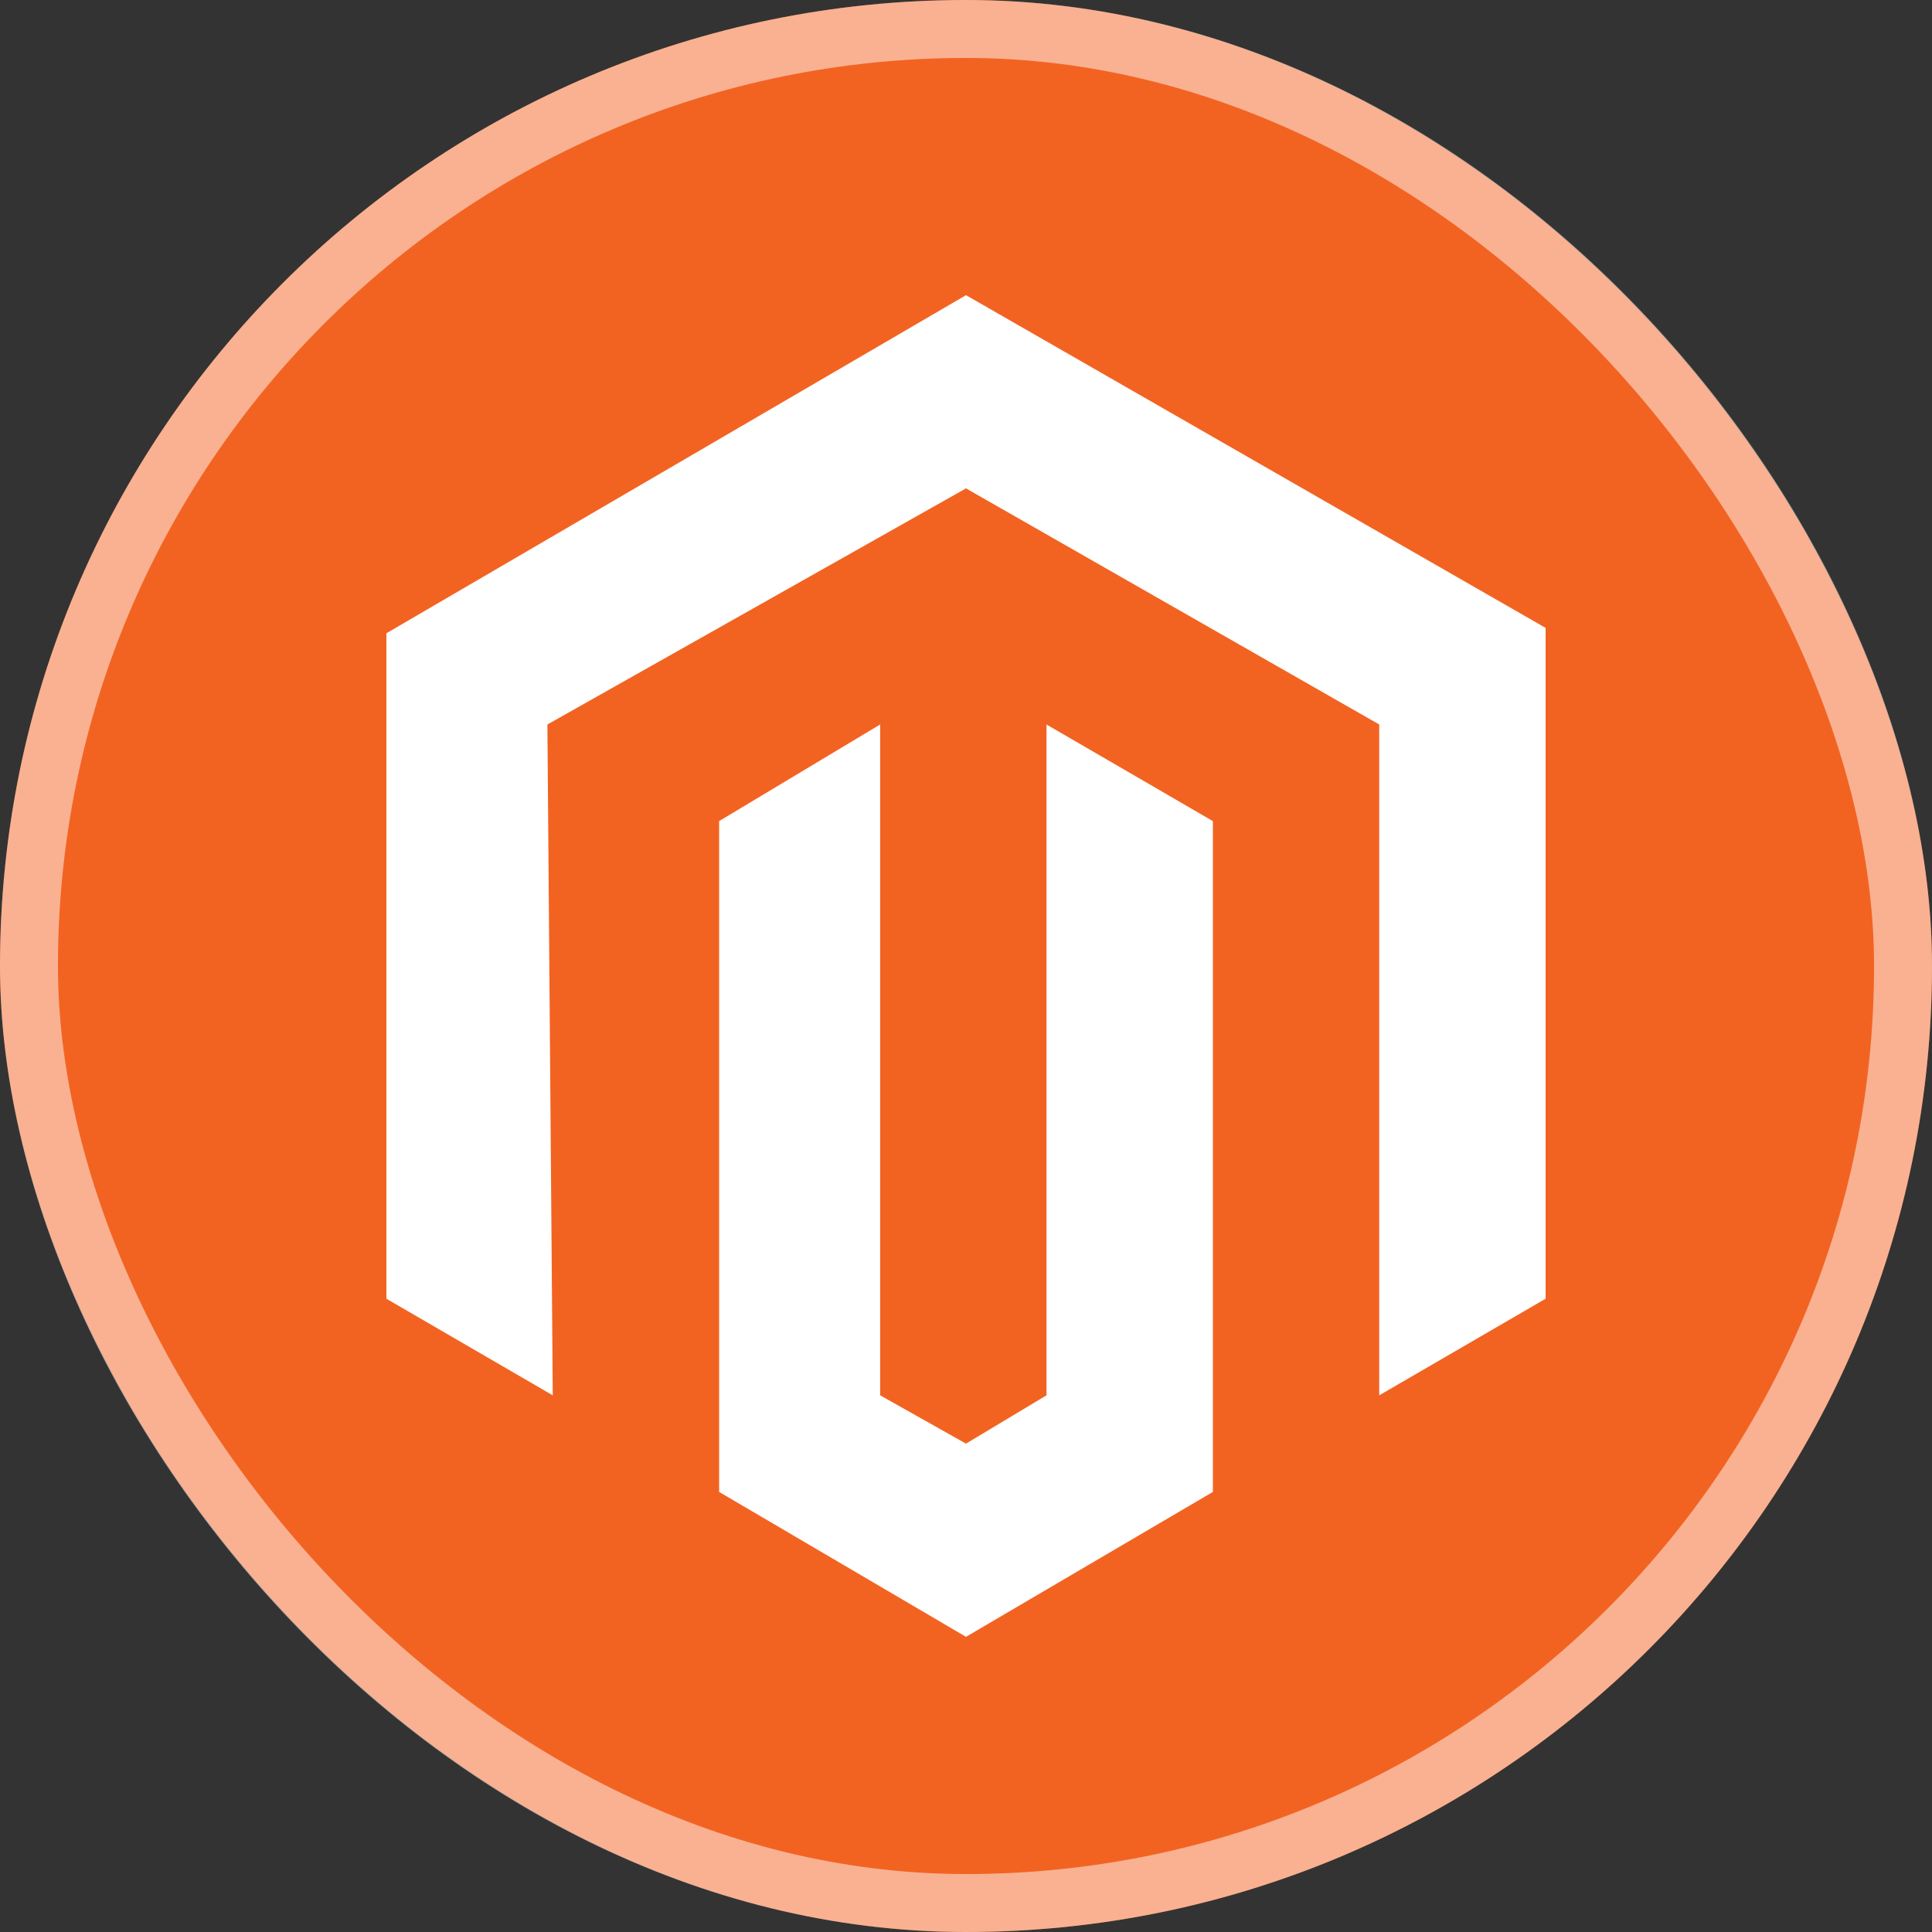
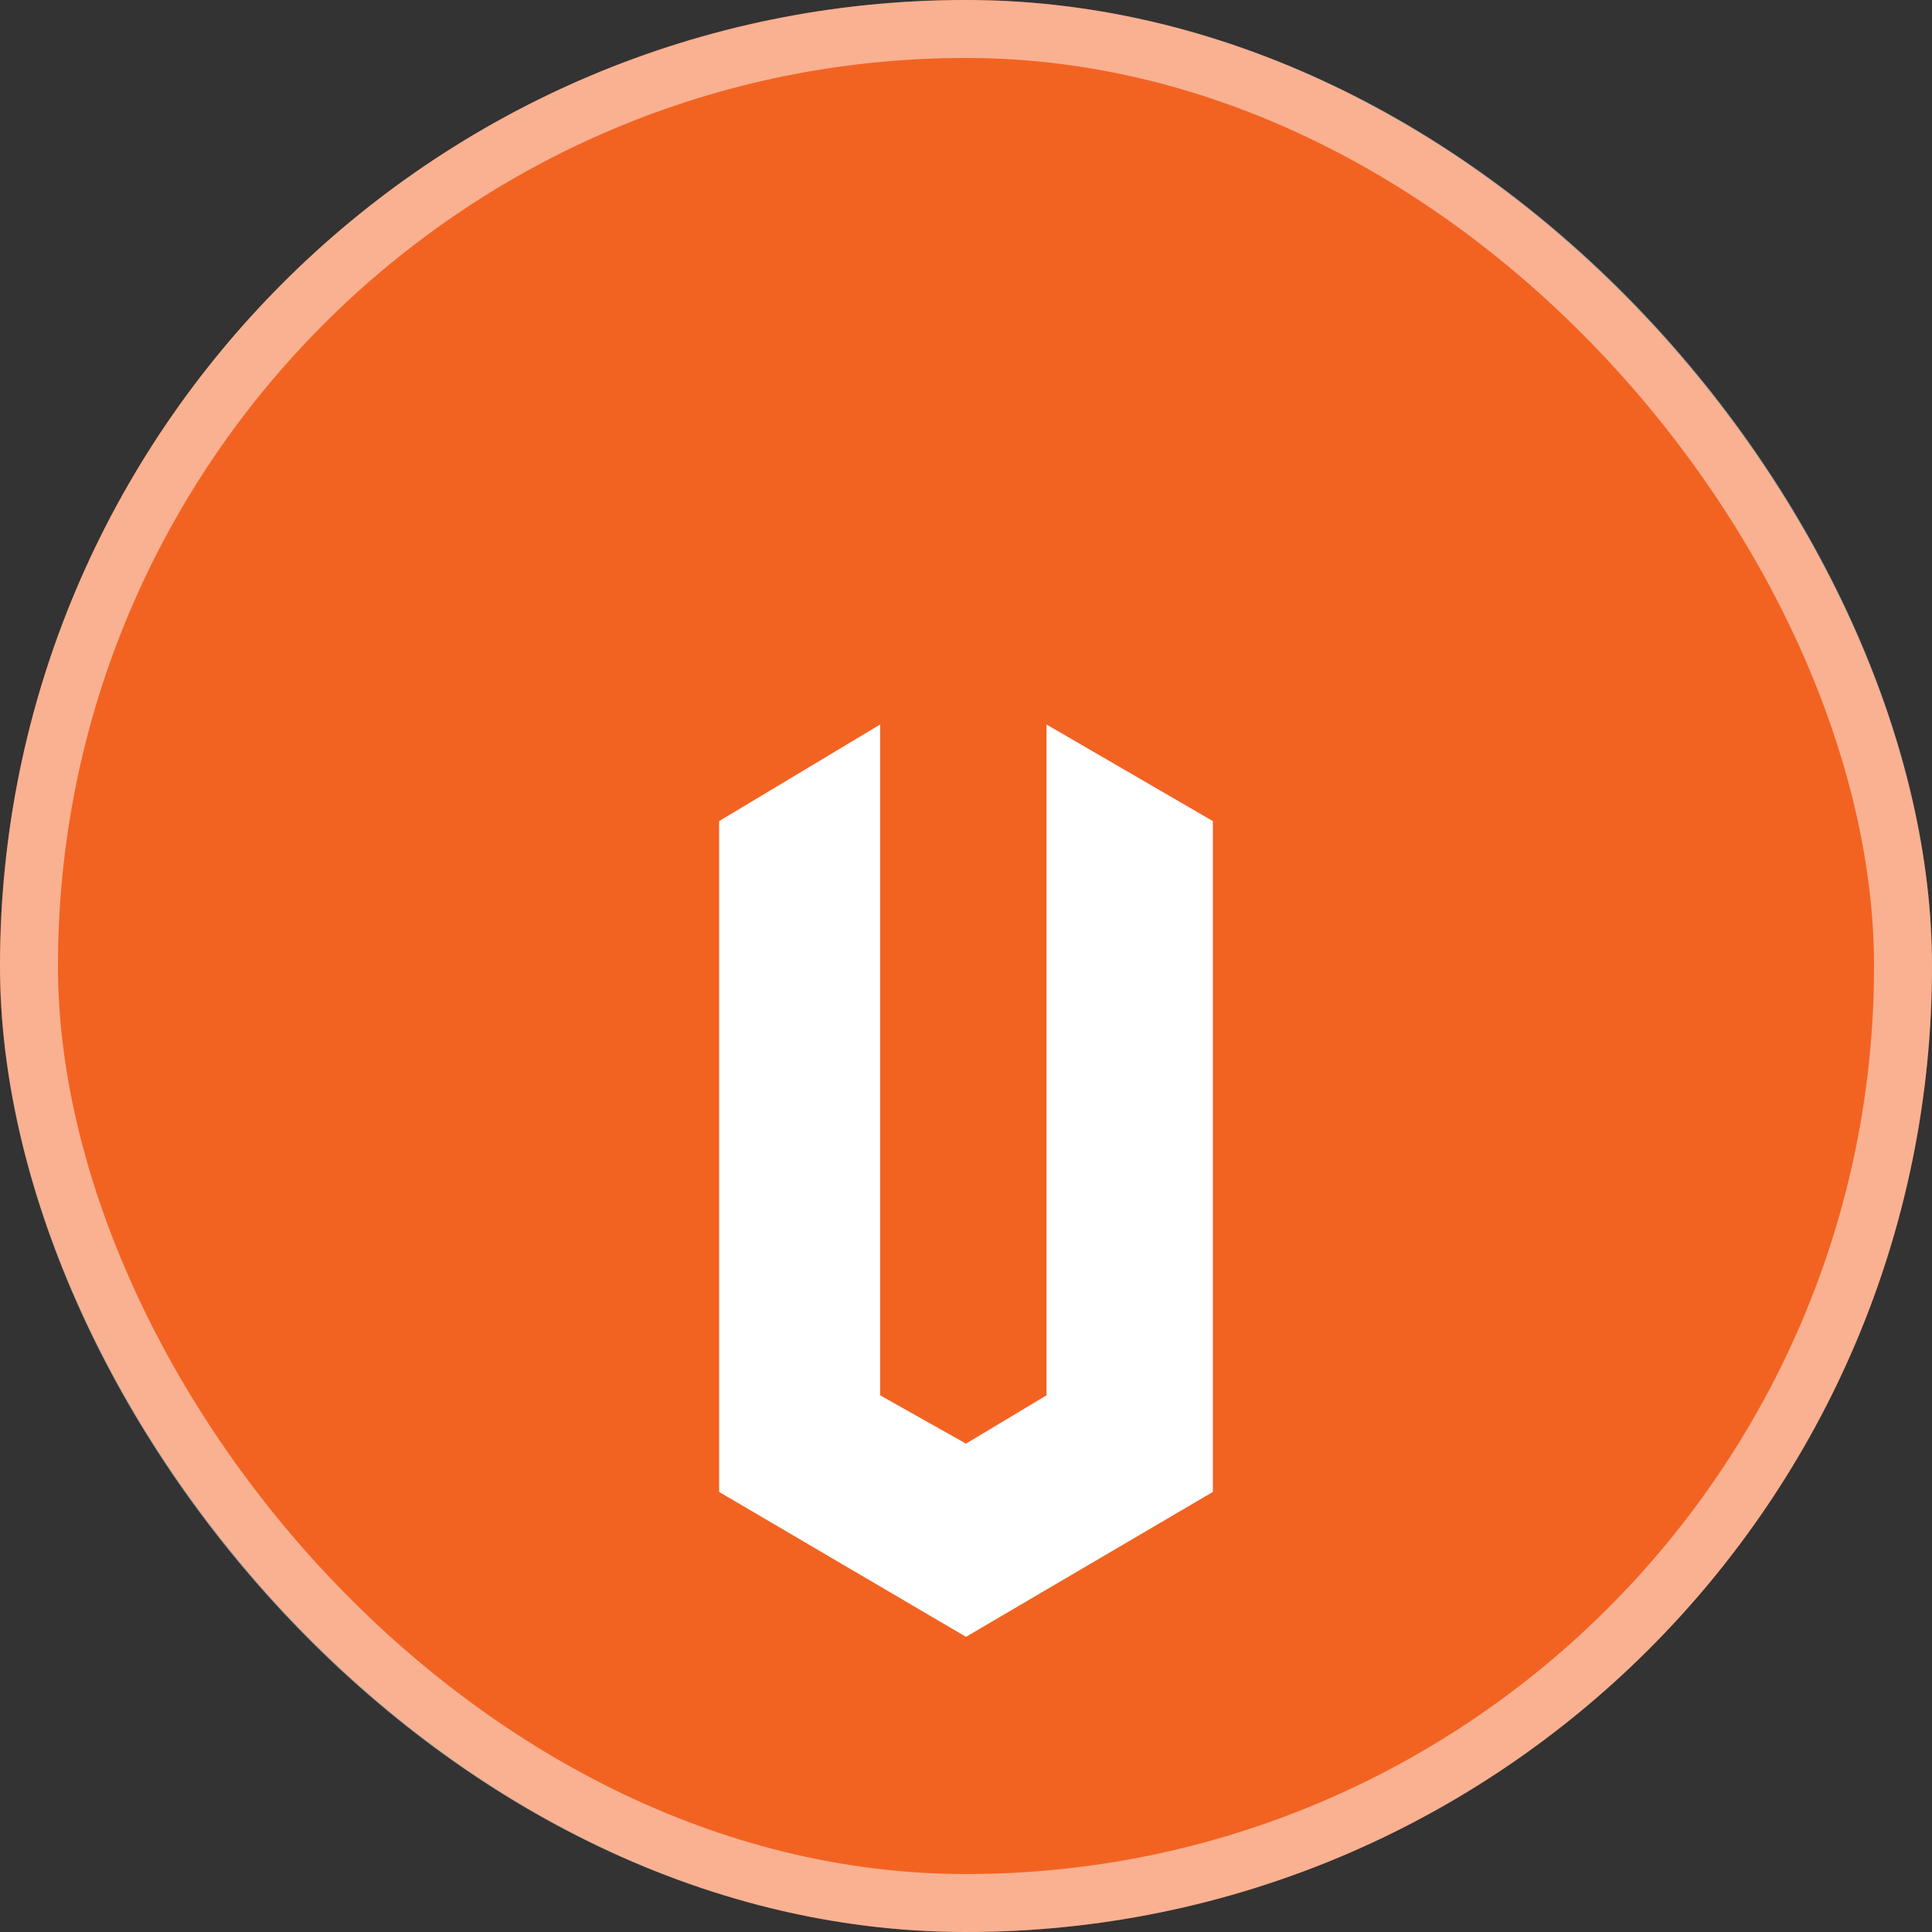
<svg xmlns="http://www.w3.org/2000/svg" width="100" height="100" viewBox="0 0 100 100" fill="none">
  <rect x="0" y="0" width="100" height="100" fill="#333333" stroke="none" />
  <g clip-path="url(#clip0_89_408)">
    <rect width="100" height="100" rx="50" fill="#F26322" />
-     <path d="M50 98.889C77.001 98.889 98.889 77.001 98.889 50C98.889 22.999 77.001 1.111 50 1.111C22.999 1.111 1.111 22.999 1.111 50C1.111 77.001 22.999 98.889 50 98.889Z" fill="#F26322" />
-     <path d="M50 15.278L20 32.778V67.222L28.611 72.222L28.333 37.5L50 25.278L71.389 37.5V72.222L80 67.222V32.5L50 15.278Z" fill="white" />
    <path d="M54.167 72.222L50 74.722L45.556 72.222V37.5L37.222 42.5V77.222L50 84.722L62.778 77.222V42.5L54.167 37.5V72.222Z" fill="white" />
  </g>
  <rect x="1.5" y="1.5" width="97" height="97" rx="48.5" stroke="white" stroke-opacity="0.5" stroke-width="3" />
  <defs>
    <clipPath id="clip0_89_408">
      <rect width="100" height="100" rx="50" fill="white" />
    </clipPath>
  </defs>
</svg>